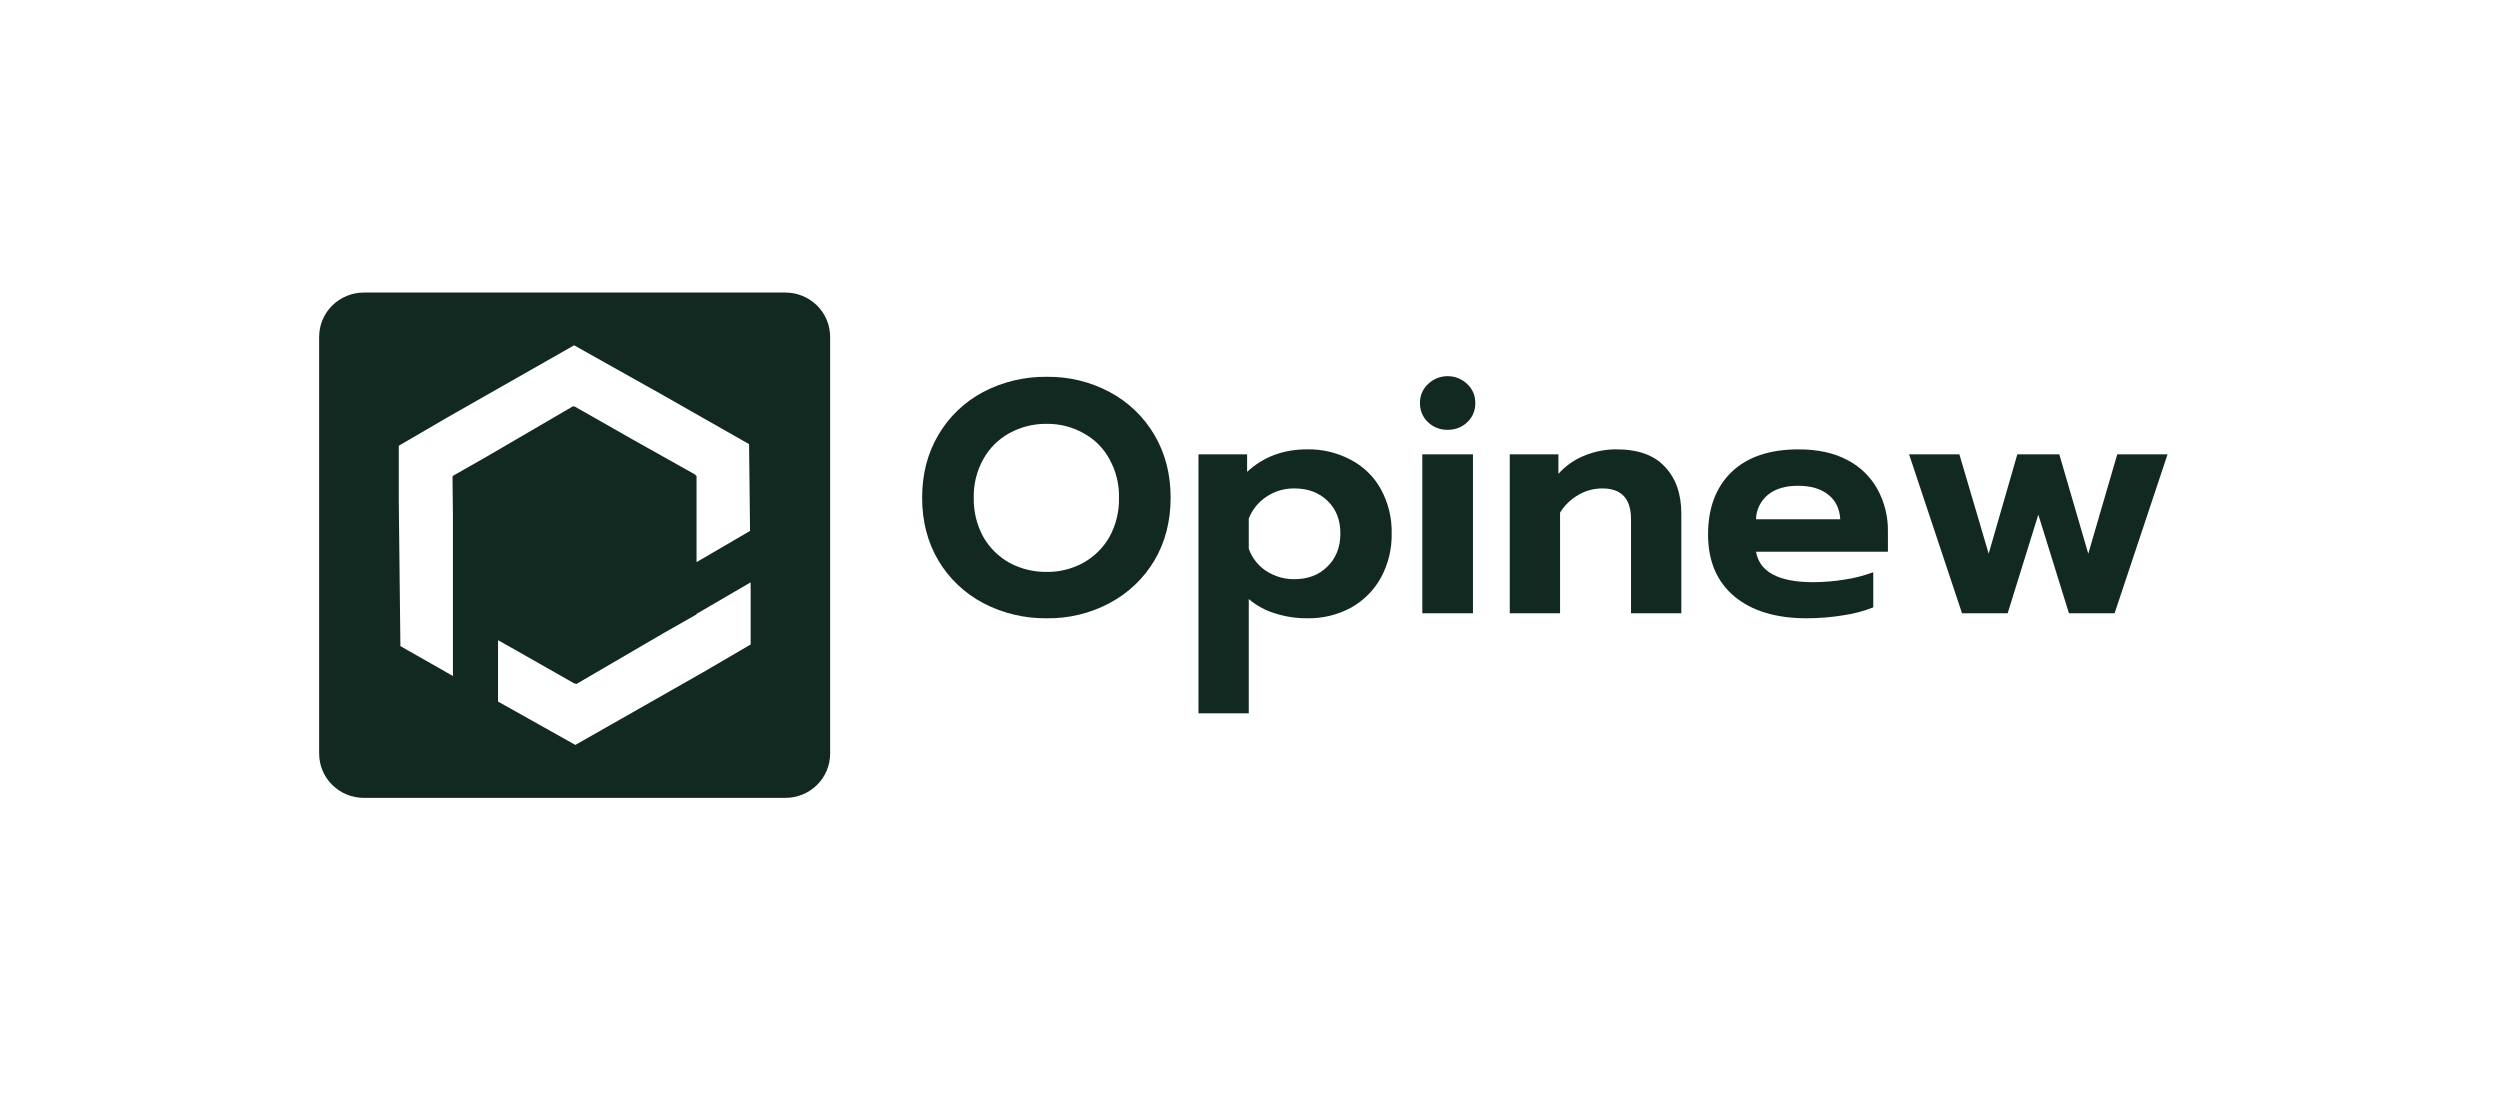
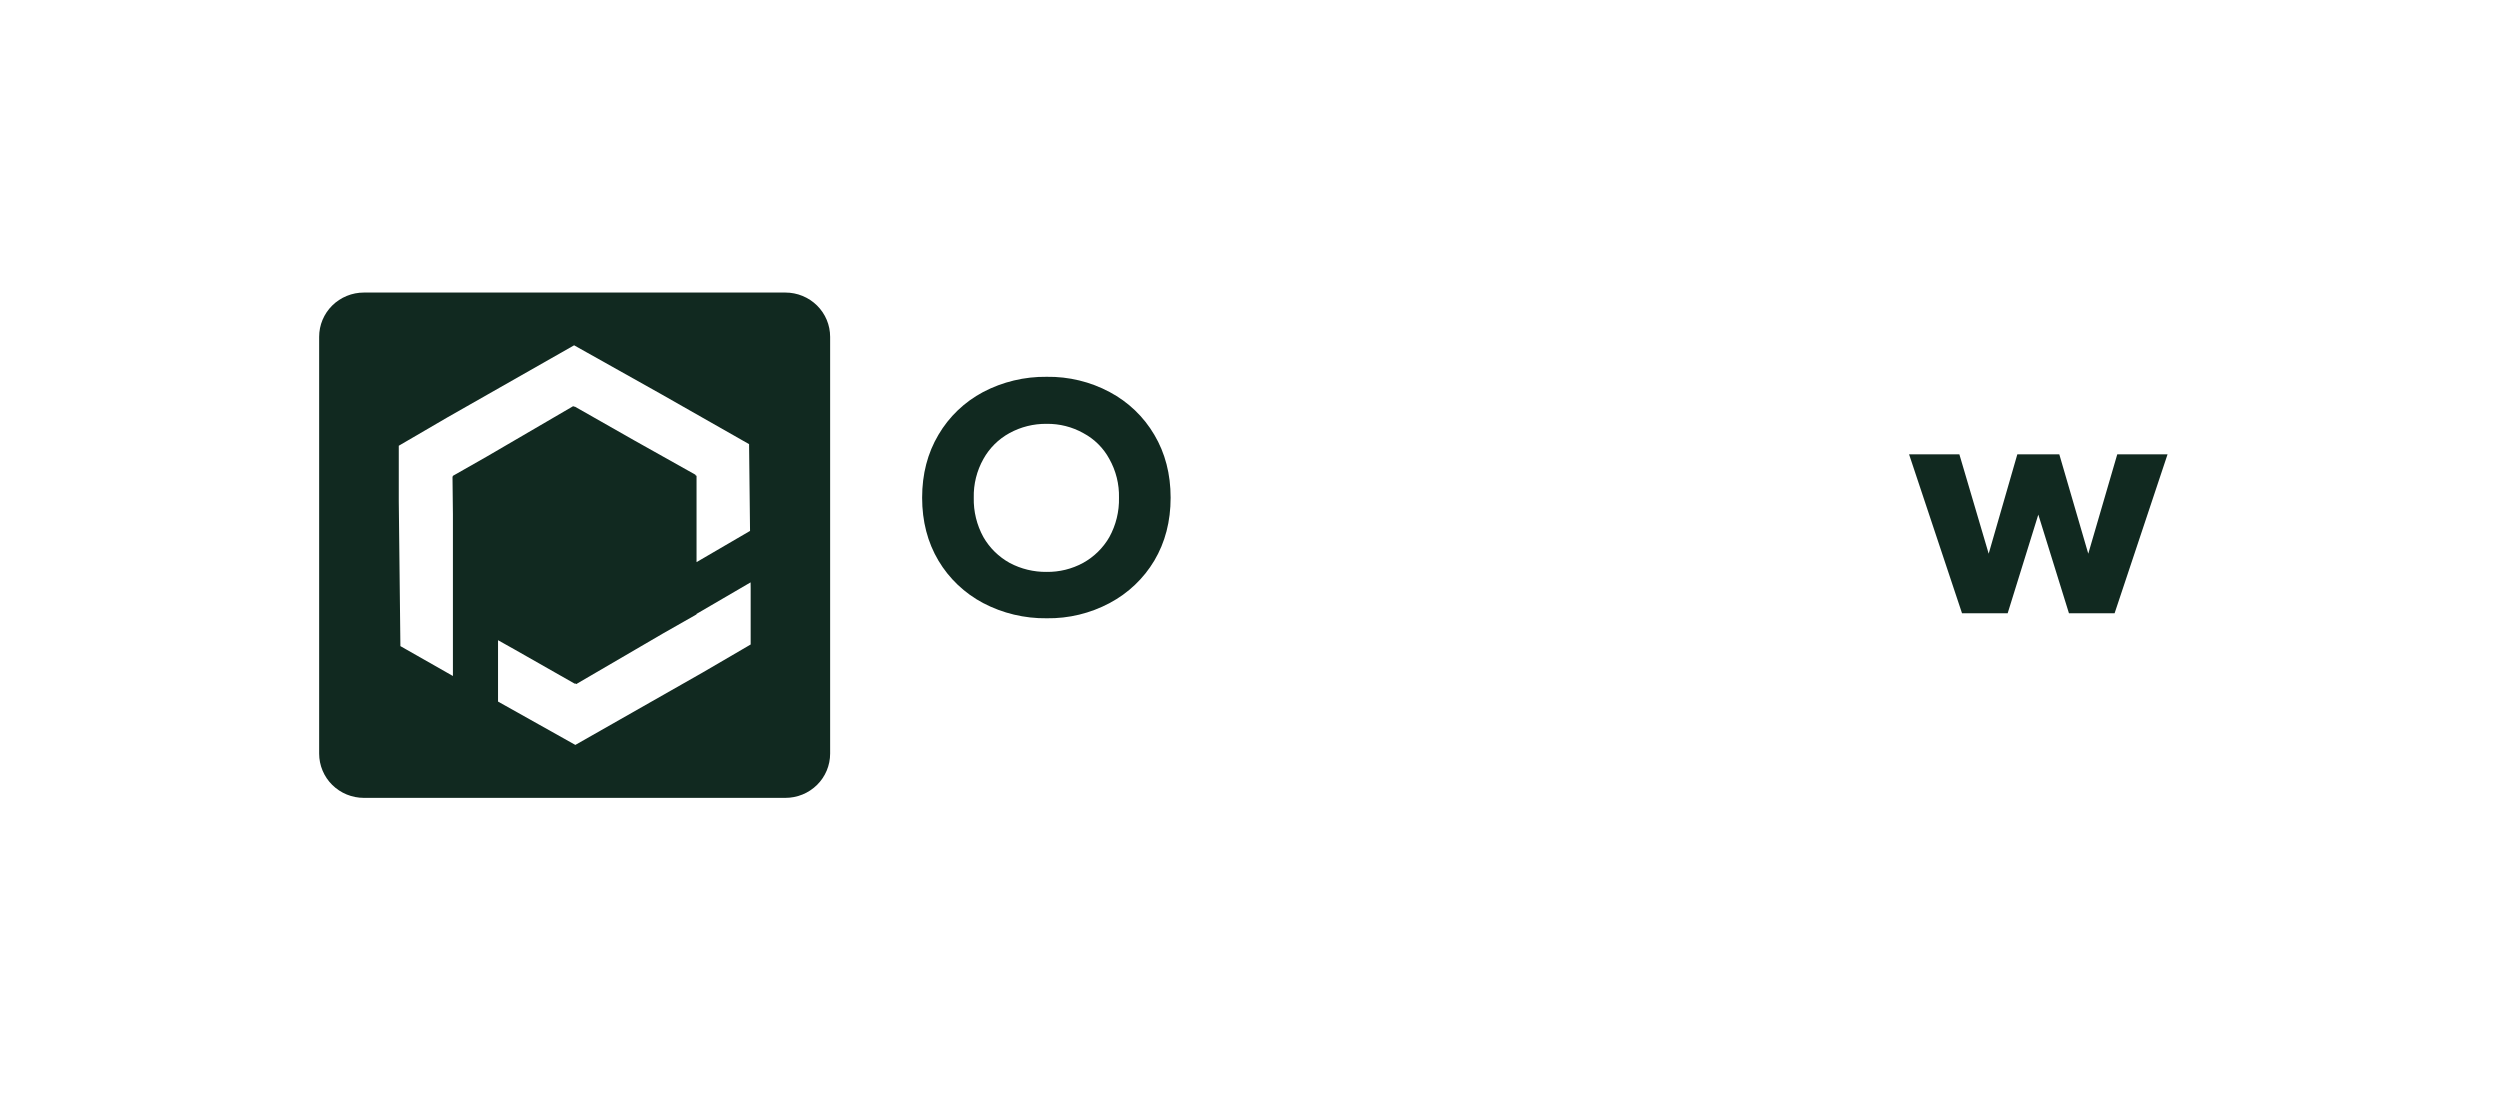
<svg xmlns="http://www.w3.org/2000/svg" fill="none" viewBox="0 0 188 83" height="83" width="188">
  <path fill="#112920" d="M59.06 60H27.365C26.923 60 26.486 59.914 26.077 59.747C25.669 59.58 25.297 59.335 24.985 59.026C24.672 58.717 24.424 58.35 24.256 57.946C24.087 57.542 24 57.109 24 56.672V25.328C24 24.891 24.086 24.458 24.255 24.054C24.424 23.65 24.672 23.283 24.985 22.974C25.297 22.665 25.669 22.42 26.077 22.253C26.486 22.085 26.923 22 27.365 22H59.06C59.502 22 59.94 22.085 60.349 22.253C60.757 22.42 61.128 22.665 61.441 22.974C61.753 23.283 62.001 23.65 62.17 24.054C62.339 24.458 62.426 24.891 62.426 25.328V56.672C62.426 57.109 62.339 57.542 62.17 57.946C62.001 58.35 61.753 58.717 61.441 59.026C61.128 59.335 60.757 59.58 60.348 59.747C59.94 59.914 59.502 60 59.06 60ZM37.452 48.143V52.758L43.266 56.018L52.803 50.594L56.45 48.466V44.24L56.445 43.794L52.411 46.147L52.378 46.166V46.203L49.864 47.633L43.336 51.442L43.253 51.395L43.219 51.413L38.667 48.824L37.452 48.143ZM43.173 25.967L33.644 31.388L29.988 33.52V37.699L30.11 48.588L34.059 50.835V38.67L34.028 35.838L34.059 35.82V35.783L36.608 34.333L43.104 30.543L43.187 30.59L43.219 30.572L47.707 33.124L52.296 35.698V35.736L52.38 35.783V42.272L56.403 39.925L56.33 33.399L49.748 29.655L43.173 25.967Z" />
  <path fill="#112920" d="M78.713 46.494C77.046 46.515 75.401 46.121 73.928 45.348C72.535 44.609 71.374 43.507 70.572 42.16C69.754 40.781 69.344 39.204 69.344 37.427C69.344 35.65 69.754 34.073 70.572 32.695C71.368 31.337 72.53 30.225 73.928 29.482C75.401 28.709 77.046 28.315 78.713 28.336C80.364 28.311 81.994 28.705 83.447 29.482C84.845 30.225 86.007 31.337 86.804 32.695C87.622 34.073 88.031 35.65 88.031 37.427C88.031 39.204 87.622 40.781 86.804 42.16C86.001 43.507 84.84 44.609 83.447 45.348C81.994 46.125 80.364 46.519 78.713 46.494ZM78.713 43.007C79.666 43.019 80.607 42.787 81.443 42.334C82.27 41.878 82.954 41.206 83.422 40.392C83.922 39.483 84.172 38.462 84.148 37.428C84.172 36.41 83.922 35.404 83.422 34.513C82.978 33.69 82.298 33.014 81.467 32.571C80.628 32.1 79.677 31.86 78.712 31.873C77.732 31.86 76.765 32.1 75.908 32.571C75.084 33.023 74.407 33.697 73.953 34.513C73.453 35.404 73.203 36.41 73.227 37.428C73.203 38.462 73.453 39.483 73.953 40.392C74.421 41.206 75.105 41.878 75.932 42.334C76.786 42.788 77.743 43.019 78.713 43.007Z" />
-   <path fill="#112920" d="M90.125 34.165H93.782V35.485C95.001 34.356 96.504 33.791 98.291 33.791C99.445 33.767 100.585 34.042 101.598 34.588C102.554 35.091 103.338 35.862 103.852 36.805C104.404 37.822 104.68 38.963 104.654 40.118C104.676 41.271 104.4 42.412 103.852 43.43C103.331 44.38 102.55 45.166 101.598 45.697C100.585 46.243 99.445 46.518 98.291 46.494C97.466 46.498 96.646 46.372 95.861 46.12C95.143 45.899 94.478 45.534 93.907 45.049V53.641H90.125V34.165ZM97.339 43.555C98.358 43.555 99.185 43.239 99.819 42.608C100.47 41.977 100.796 41.147 100.796 40.118C100.796 39.088 100.47 38.266 99.819 37.652C99.184 37.038 98.358 36.73 97.339 36.73C96.59 36.72 95.855 36.937 95.235 37.353C94.631 37.752 94.167 38.326 93.907 38.997V41.264C94.146 41.946 94.604 42.532 95.211 42.933C95.841 43.346 96.582 43.563 97.338 43.555H97.339Z" />
-   <path fill="#112920" d="M108.862 32.322C108.59 32.328 108.318 32.281 108.065 32.182C107.811 32.084 107.58 31.937 107.384 31.749C107.187 31.563 107.032 31.338 106.928 31.09C106.825 30.841 106.775 30.573 106.783 30.304C106.777 30.039 106.827 29.776 106.931 29.531C107.034 29.286 107.189 29.066 107.384 28.884C107.779 28.501 108.309 28.287 108.862 28.287C109.415 28.287 109.946 28.501 110.34 28.884C110.535 29.066 110.69 29.286 110.793 29.531C110.897 29.776 110.947 30.039 110.941 30.304C110.949 30.573 110.899 30.841 110.796 31.09C110.692 31.338 110.537 31.563 110.34 31.749C110.145 31.936 109.913 32.084 109.659 32.182C109.406 32.281 109.135 32.328 108.862 32.322ZM106.958 34.165H110.766V46.12H106.958V34.165Z" />
-   <path fill="#112920" d="M113.534 34.165H117.192V35.634C117.725 35.032 118.395 34.563 119.146 34.264C119.908 33.95 120.725 33.789 121.551 33.791C123.187 33.791 124.406 34.231 125.208 35.111C126.026 35.975 126.435 37.145 126.435 38.623V46.12H122.653V39.047C122.653 37.502 121.935 36.73 120.499 36.73C119.874 36.728 119.259 36.891 118.72 37.203C118.144 37.526 117.661 37.989 117.317 38.548V46.12H113.534L113.534 34.165Z" />
-   <path fill="#112920" d="M135.859 46.494C133.554 46.494 131.743 45.946 130.423 44.85C129.104 43.738 128.445 42.185 128.445 40.192C128.445 38.216 129.029 36.656 130.198 35.51C131.384 34.364 133.07 33.792 135.258 33.792C136.694 33.792 137.913 34.057 138.915 34.589C139.882 35.086 140.676 35.858 141.194 36.805C141.723 37.776 141.99 38.865 141.971 39.968V41.488H132.052C132.319 43.016 133.755 43.78 136.36 43.78C137.157 43.777 137.953 43.711 138.74 43.581C139.467 43.471 140.18 43.288 140.869 43.032V45.673C140.144 45.96 139.387 46.161 138.614 46.271C137.704 46.419 136.782 46.494 135.859 46.494ZM138.389 39.047C138.339 38.25 138.038 37.635 137.487 37.203C136.936 36.755 136.176 36.531 135.207 36.531C134.255 36.531 133.504 36.755 132.953 37.203C132.678 37.429 132.456 37.711 132.3 38.029C132.144 38.346 132.059 38.694 132.051 39.047H138.389Z" />
  <path fill="#112920" d="M143.562 34.165H147.344L149.549 41.637L151.703 34.165H154.859L157.038 41.637L159.218 34.165H163L159.017 46.12H155.586L153.281 38.698L150.976 46.12H147.545L143.562 34.165Z" />
</svg>